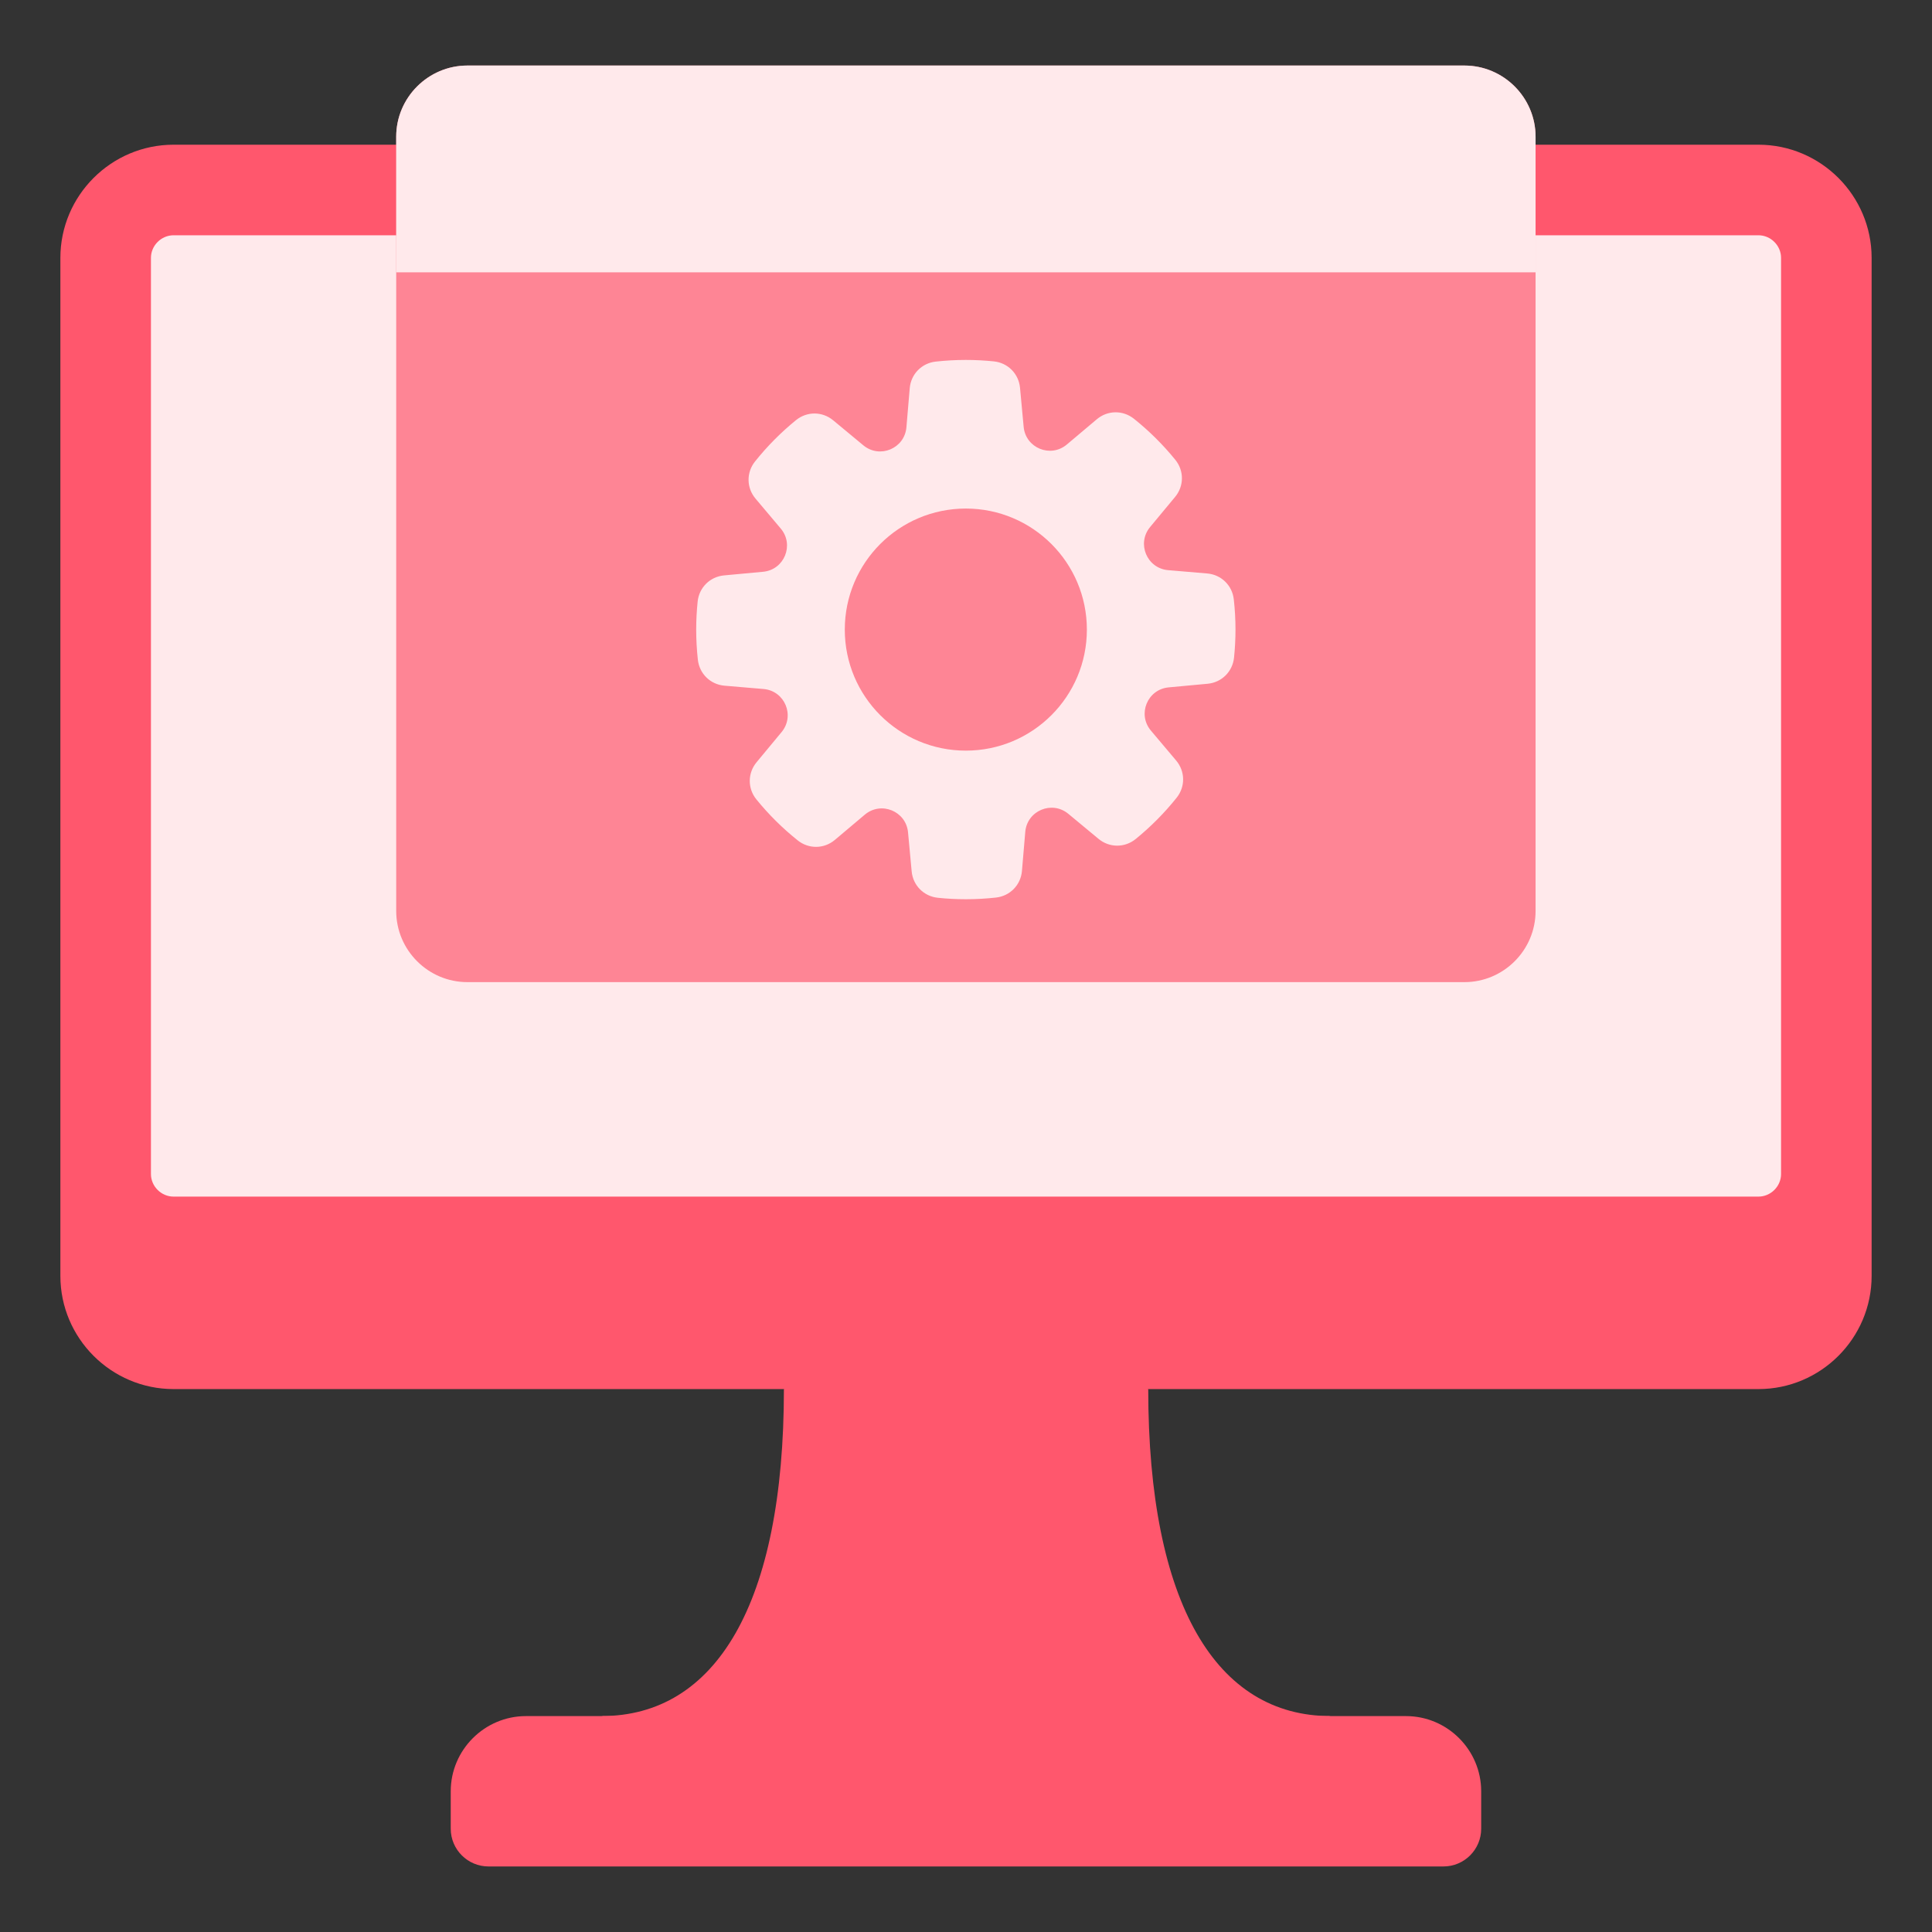
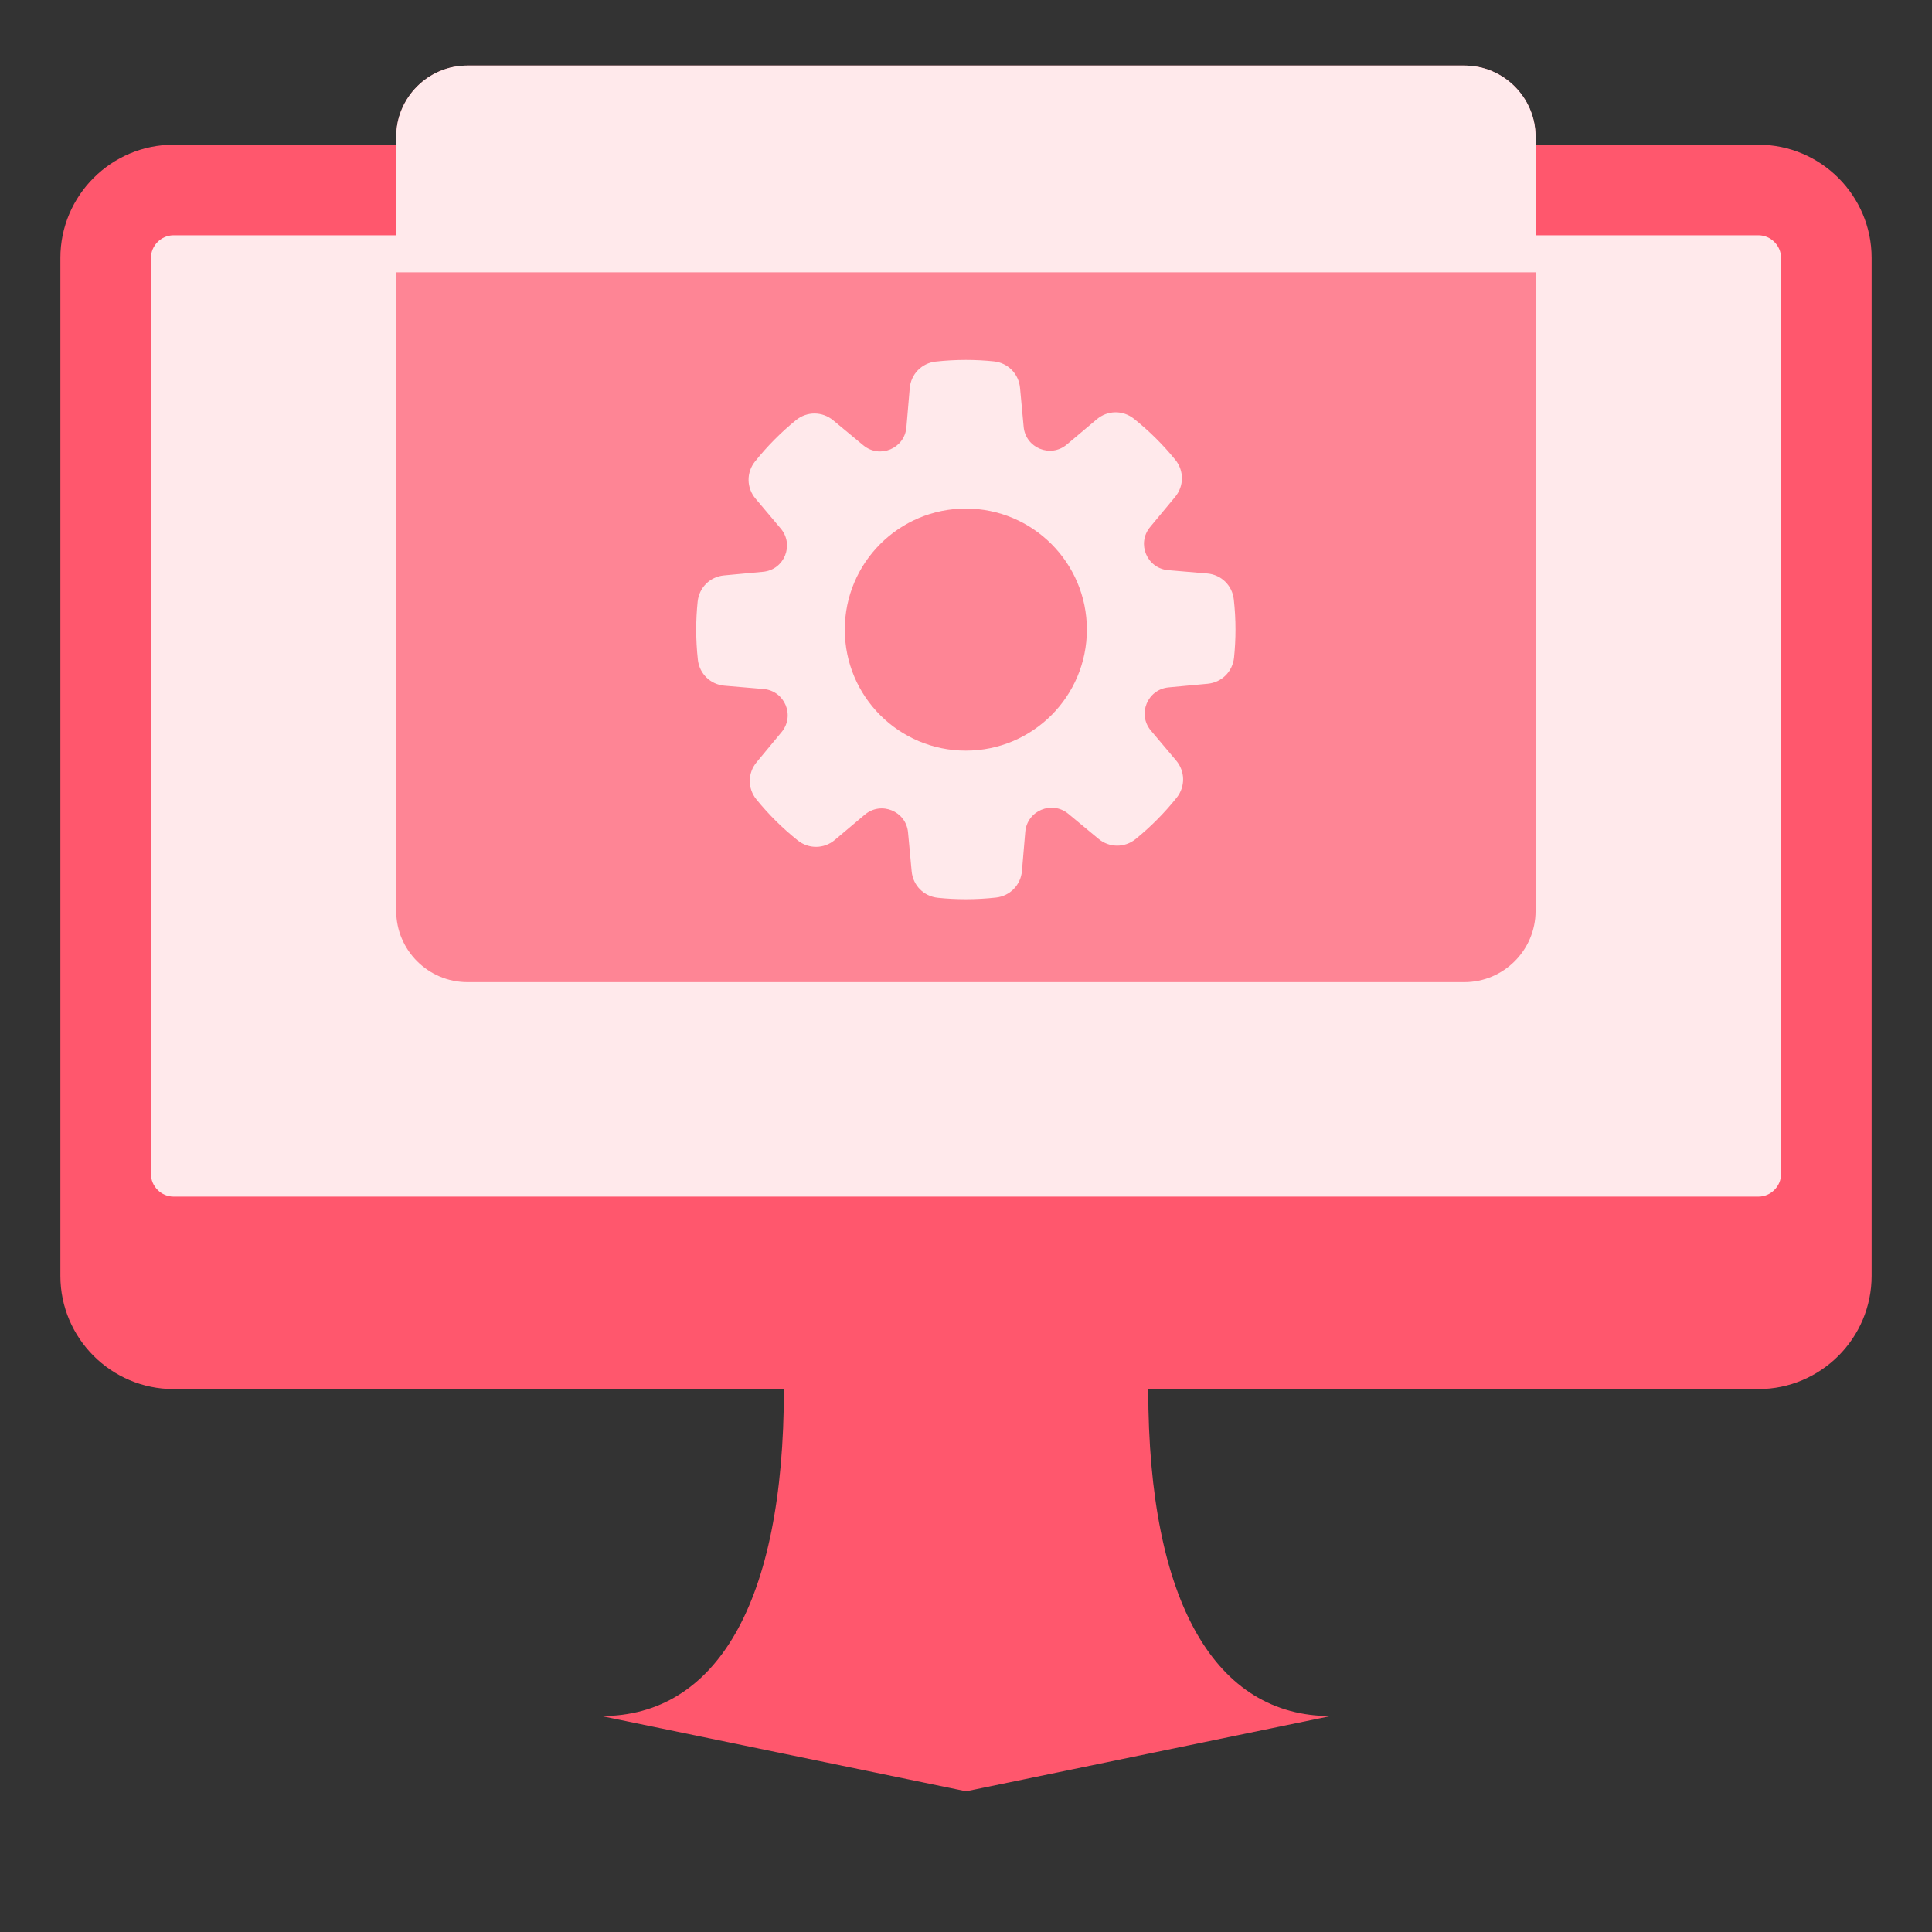
<svg xmlns="http://www.w3.org/2000/svg" width="80" height="80" viewBox="0 0 80 80" fill="none">
  <rect x="0" y="0" width="80" height="80" fill="#333333" stroke="none" />
  <path fill-rule="evenodd" clip-rule="evenodd" d="M47.546 57.519L40.055 53.112L32.46 57.519C32.46 66.445 29.623 71.059 24.906 71.059L40.003 74.173L55.099 71.059C50.383 71.059 47.546 66.445 47.546 57.519Z" fill="#FF576D" />
-   <path fill-rule="evenodd" clip-rule="evenodd" d="M21.777 71.06H58.22C59.932 71.06 61.333 72.461 61.333 74.173V75.723C61.333 76.584 60.632 77.286 59.771 77.286H20.227C19.366 77.286 18.664 76.584 18.664 75.723V74.173C18.664 72.46 20.065 71.06 21.777 71.06Z" fill="#FF576D" />
  <path fill-rule="evenodd" clip-rule="evenodd" d="M7.188 5.992H72.812C75.394 5.992 77.5 8.097 77.5 10.679V52.832C77.5 55.414 75.394 57.519 72.812 57.519H7.188C4.606 57.519 2.5 55.414 2.5 52.832V10.679C2.5 8.097 4.606 5.992 7.188 5.992Z" fill="#FF576D" />
  <path fill-rule="evenodd" clip-rule="evenodd" d="M73.75 29.645V10.679C73.75 10.167 73.324 9.742 72.812 9.742H7.188C6.676 9.742 6.25 10.167 6.25 10.679V29.645V48.612C6.25 49.124 6.676 49.549 7.188 49.549H72.812C73.324 49.549 73.75 49.124 73.75 48.612V29.645Z" fill="#FFE9EB" />
  <path fill-rule="evenodd" clip-rule="evenodd" d="M19.355 2.714H60.637C62.261 2.714 63.585 4.039 63.585 5.663V37.72C63.585 39.344 62.261 40.668 60.637 40.668H19.355C17.731 40.668 16.406 39.344 16.406 37.72V5.663C16.406 4.039 17.731 2.714 19.355 2.714Z" fill="#FE8595" />
  <path fill-rule="evenodd" clip-rule="evenodd" d="M60.636 2.714H19.355C17.731 2.714 16.406 4.039 16.406 5.663V11.277H63.585V5.663C63.585 4.039 62.261 2.714 60.636 2.714Z" fill="#FFE9EB" />
  <path fill-rule="evenodd" clip-rule="evenodd" d="M39.993 14.904C40.385 14.904 40.773 14.925 41.154 14.964C41.736 15.025 42.182 15.476 42.237 16.058L42.387 17.672C42.468 18.552 43.502 18.975 44.177 18.405L45.416 17.361C45.862 16.984 46.497 16.976 46.954 17.34C47.584 17.843 48.158 18.413 48.666 19.038C49.035 19.492 49.032 20.127 48.658 20.577L47.623 21.824C47.059 22.504 47.49 23.534 48.371 23.609L49.987 23.746C50.569 23.795 51.025 24.239 51.089 24.82C51.135 25.23 51.159 25.647 51.159 26.07C51.159 26.462 51.138 26.849 51.099 27.23C51.038 27.812 50.587 28.259 50.005 28.313L48.391 28.463C47.511 28.545 47.087 29.578 47.657 30.253L48.702 31.492C49.079 31.939 49.087 32.574 48.723 33.031C48.22 33.66 47.65 34.235 47.025 34.743C46.571 35.111 45.935 35.108 45.486 34.734L44.239 33.7C43.559 33.135 42.529 33.567 42.454 34.447L42.317 36.063C42.268 36.645 41.824 37.101 41.243 37.166C40.833 37.211 40.416 37.235 39.994 37.235C39.601 37.235 39.214 37.215 38.833 37.175C38.251 37.114 37.804 36.663 37.75 36.081L37.6 34.467C37.518 33.587 36.485 33.164 35.809 33.734L34.571 34.778C34.124 35.155 33.489 35.164 33.032 34.799C32.403 34.296 31.828 33.727 31.32 33.101C30.952 32.647 30.955 32.012 31.329 31.562L32.363 30.315C32.928 29.635 32.496 28.605 31.616 28.53L30 28.393C29.418 28.344 28.962 27.9 28.897 27.319C28.852 26.909 28.828 26.492 28.828 26.07C28.828 25.678 28.849 25.29 28.888 24.909C28.949 24.327 29.4 23.88 29.982 23.826L31.596 23.676C32.476 23.595 32.899 22.561 32.329 21.886L31.285 20.647C30.908 20.201 30.899 19.566 31.264 19.109C31.767 18.479 32.337 17.904 32.962 17.396C33.416 17.028 34.051 17.031 34.501 17.405L35.748 18.439C36.428 19.004 37.458 18.573 37.533 17.692L37.67 16.076C37.719 15.494 38.163 15.038 38.744 14.973C39.154 14.928 39.571 14.904 39.993 14.904ZM39.993 21.058C37.225 21.058 34.981 23.302 34.981 26.07C34.981 28.838 37.225 31.082 39.993 31.082C42.761 31.082 45.005 28.838 45.005 26.07C45.005 23.302 42.761 21.058 39.993 21.058Z" fill="#FFE9EB" />
</svg>